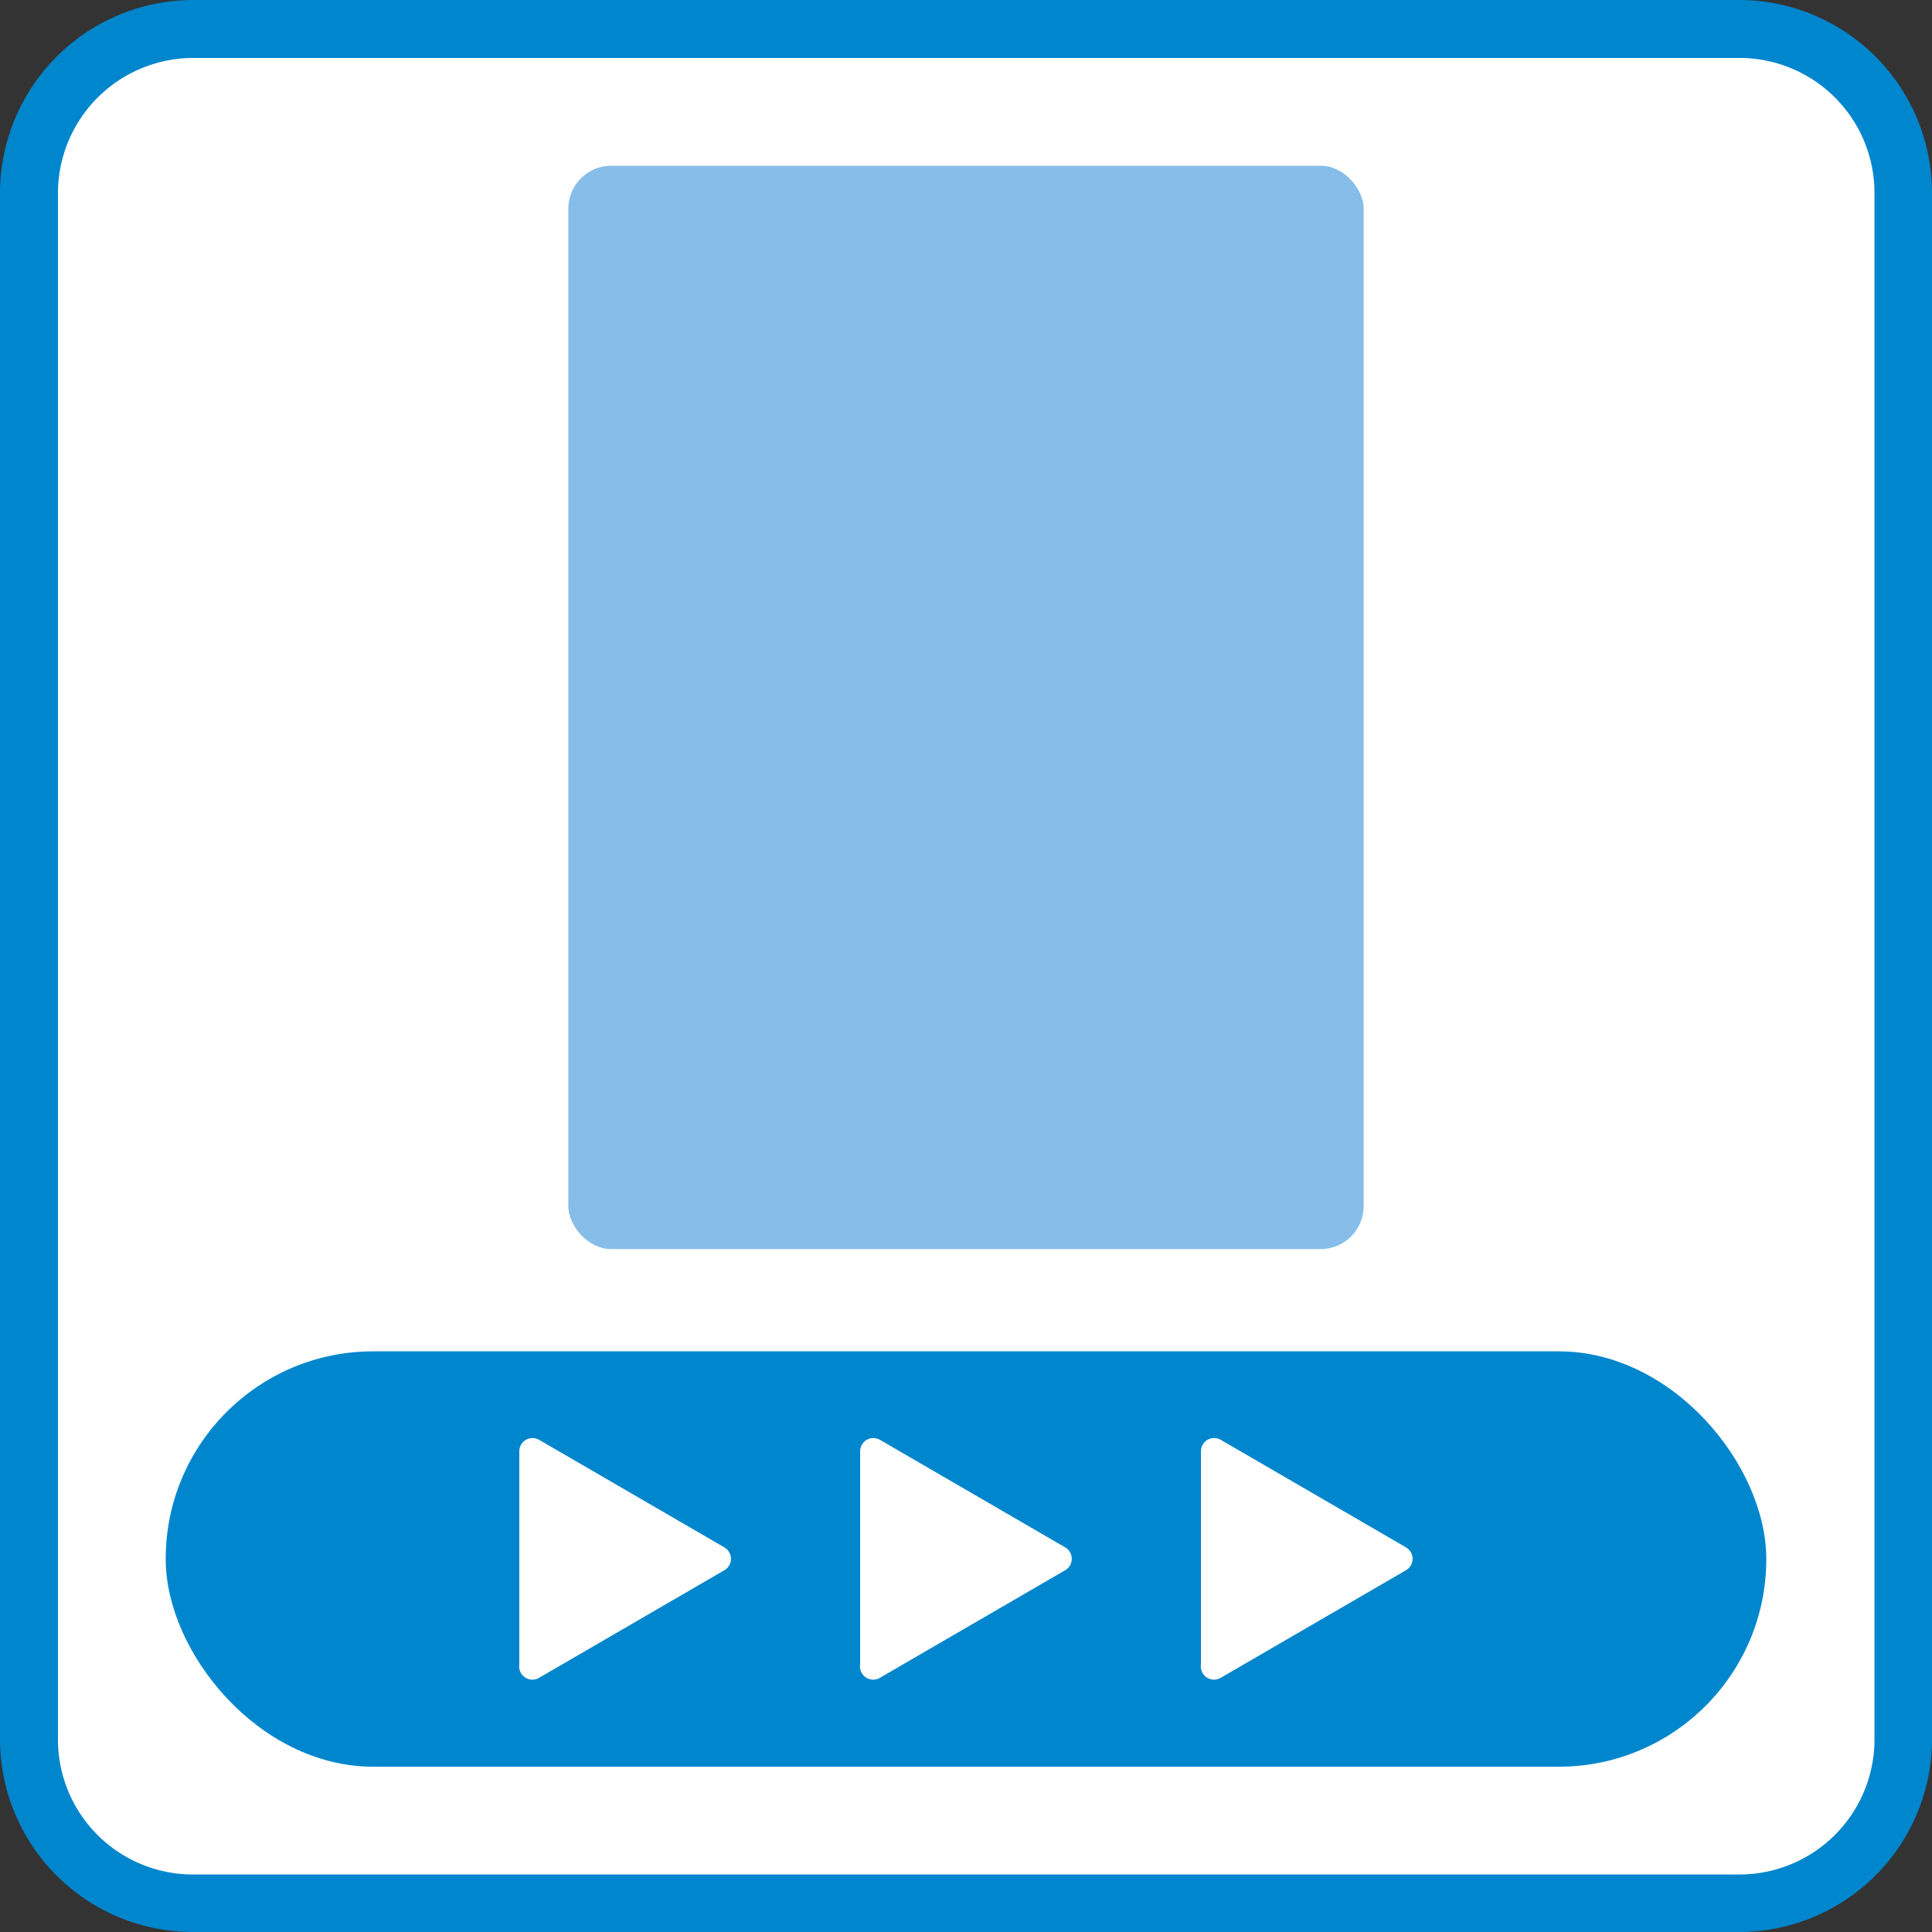
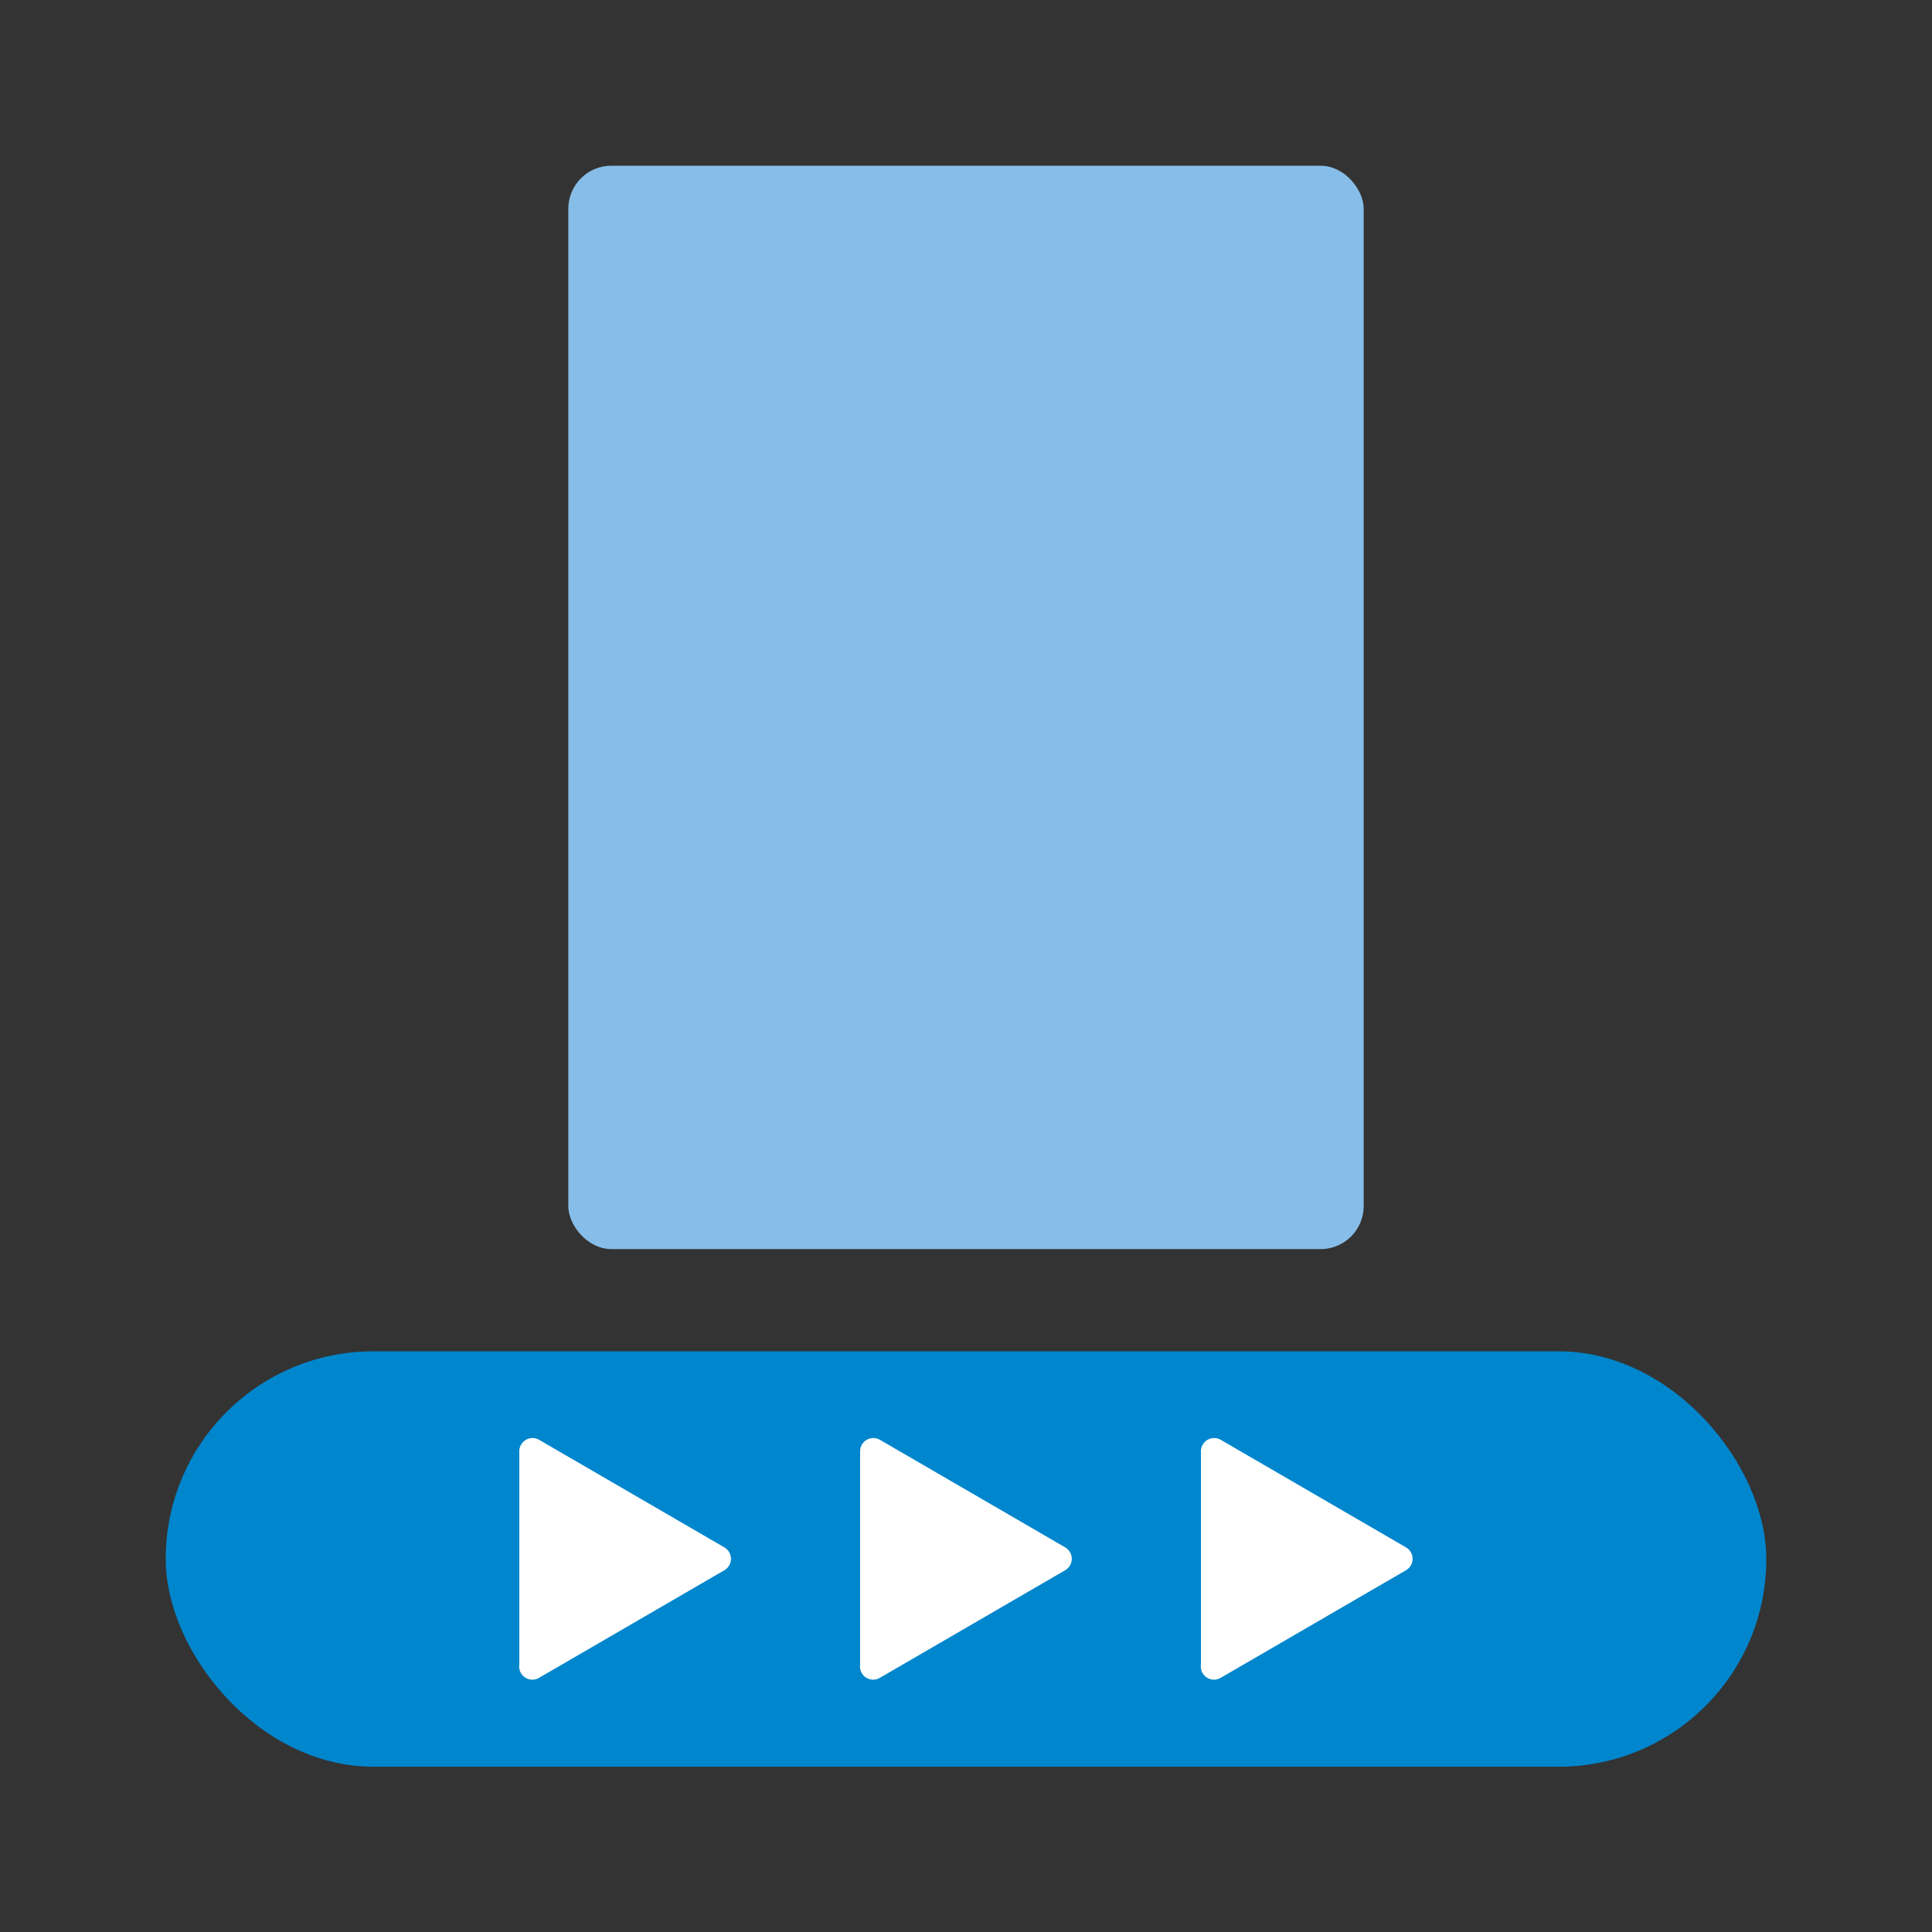
<svg xmlns="http://www.w3.org/2000/svg" id="Transport" viewBox="0 0 45.35 45.35">
  <rect x="0" y="0" width="45.35" height="45.35" fill="#333333" stroke="none" />
  <defs>
    <style>.cls-1{fill:#fff;}.cls-2{fill:#0086cd;}.cls-3{fill:#87bee9;}</style>
  </defs>
  <title>ZG_ICO_GRE_TRANSPORT_#SALL_#APR_#V1</title>
-   <polygon class="cls-1" points="1.64 2.01 3.18 0.92 5.13 0.55 41.46 0.8 42.8 1.28 43.99 2.34 44.63 3.89 44.63 6.71 44.63 41.01 44.34 42.3 43.8 43.3 43.01 44.22 41.46 44.63 40.01 44.63 4.34 44.63 3.05 44.63 1.8 43.59 0.97 42.42 0.59 40.84 0.84 3.89 0.93 2.76 1.64 2.01" />
-   <path class="cls-2" d="M40.82,0H4.54A4.54,4.54,0,0,0,0,4.54V40.82a4.53,4.53,0,0,0,4.54,4.53H40.82a4.53,4.53,0,0,0,4.53-4.53V4.54A4.53,4.53,0,0,0,40.82,0ZM44,40.82A3.17,3.17,0,0,1,40.82,44H4.54a3.17,3.17,0,0,1-3.18-3.17V4.54A3.18,3.18,0,0,1,4.54,1.36H40.82A3.17,3.17,0,0,1,44,4.54Z" />
  <rect class="cls-3" x="13.34" y="3.89" width="18.67" height="25.43" rx="1.01" />
  <rect class="cls-2" x="3.89" y="31.72" width="37.57" height="9.75" rx="4.87" />
-   <path class="cls-1" d="M20.66,39.38,25,36.86a.31.31,0,0,0,0-.54L20.66,33.8a.31.31,0,0,0-.47.27v5A.31.31,0,0,0,20.66,39.38Z" />
+   <path class="cls-1" d="M20.66,39.38,25,36.86a.31.31,0,0,0,0-.54L20.66,33.8a.31.31,0,0,0-.47.27v5A.31.31,0,0,0,20.66,39.38" />
  <path class="cls-1" d="M28.66,39.38,33,36.86a.31.31,0,0,0,0-.54L28.66,33.8a.31.31,0,0,0-.47.27v5A.31.31,0,0,0,28.66,39.38Z" />
  <path class="cls-1" d="M12.66,39.38,17,36.86a.31.31,0,0,0,0-.54L12.66,33.8a.31.31,0,0,0-.47.27v5A.31.31,0,0,0,12.66,39.38Z" />
</svg>